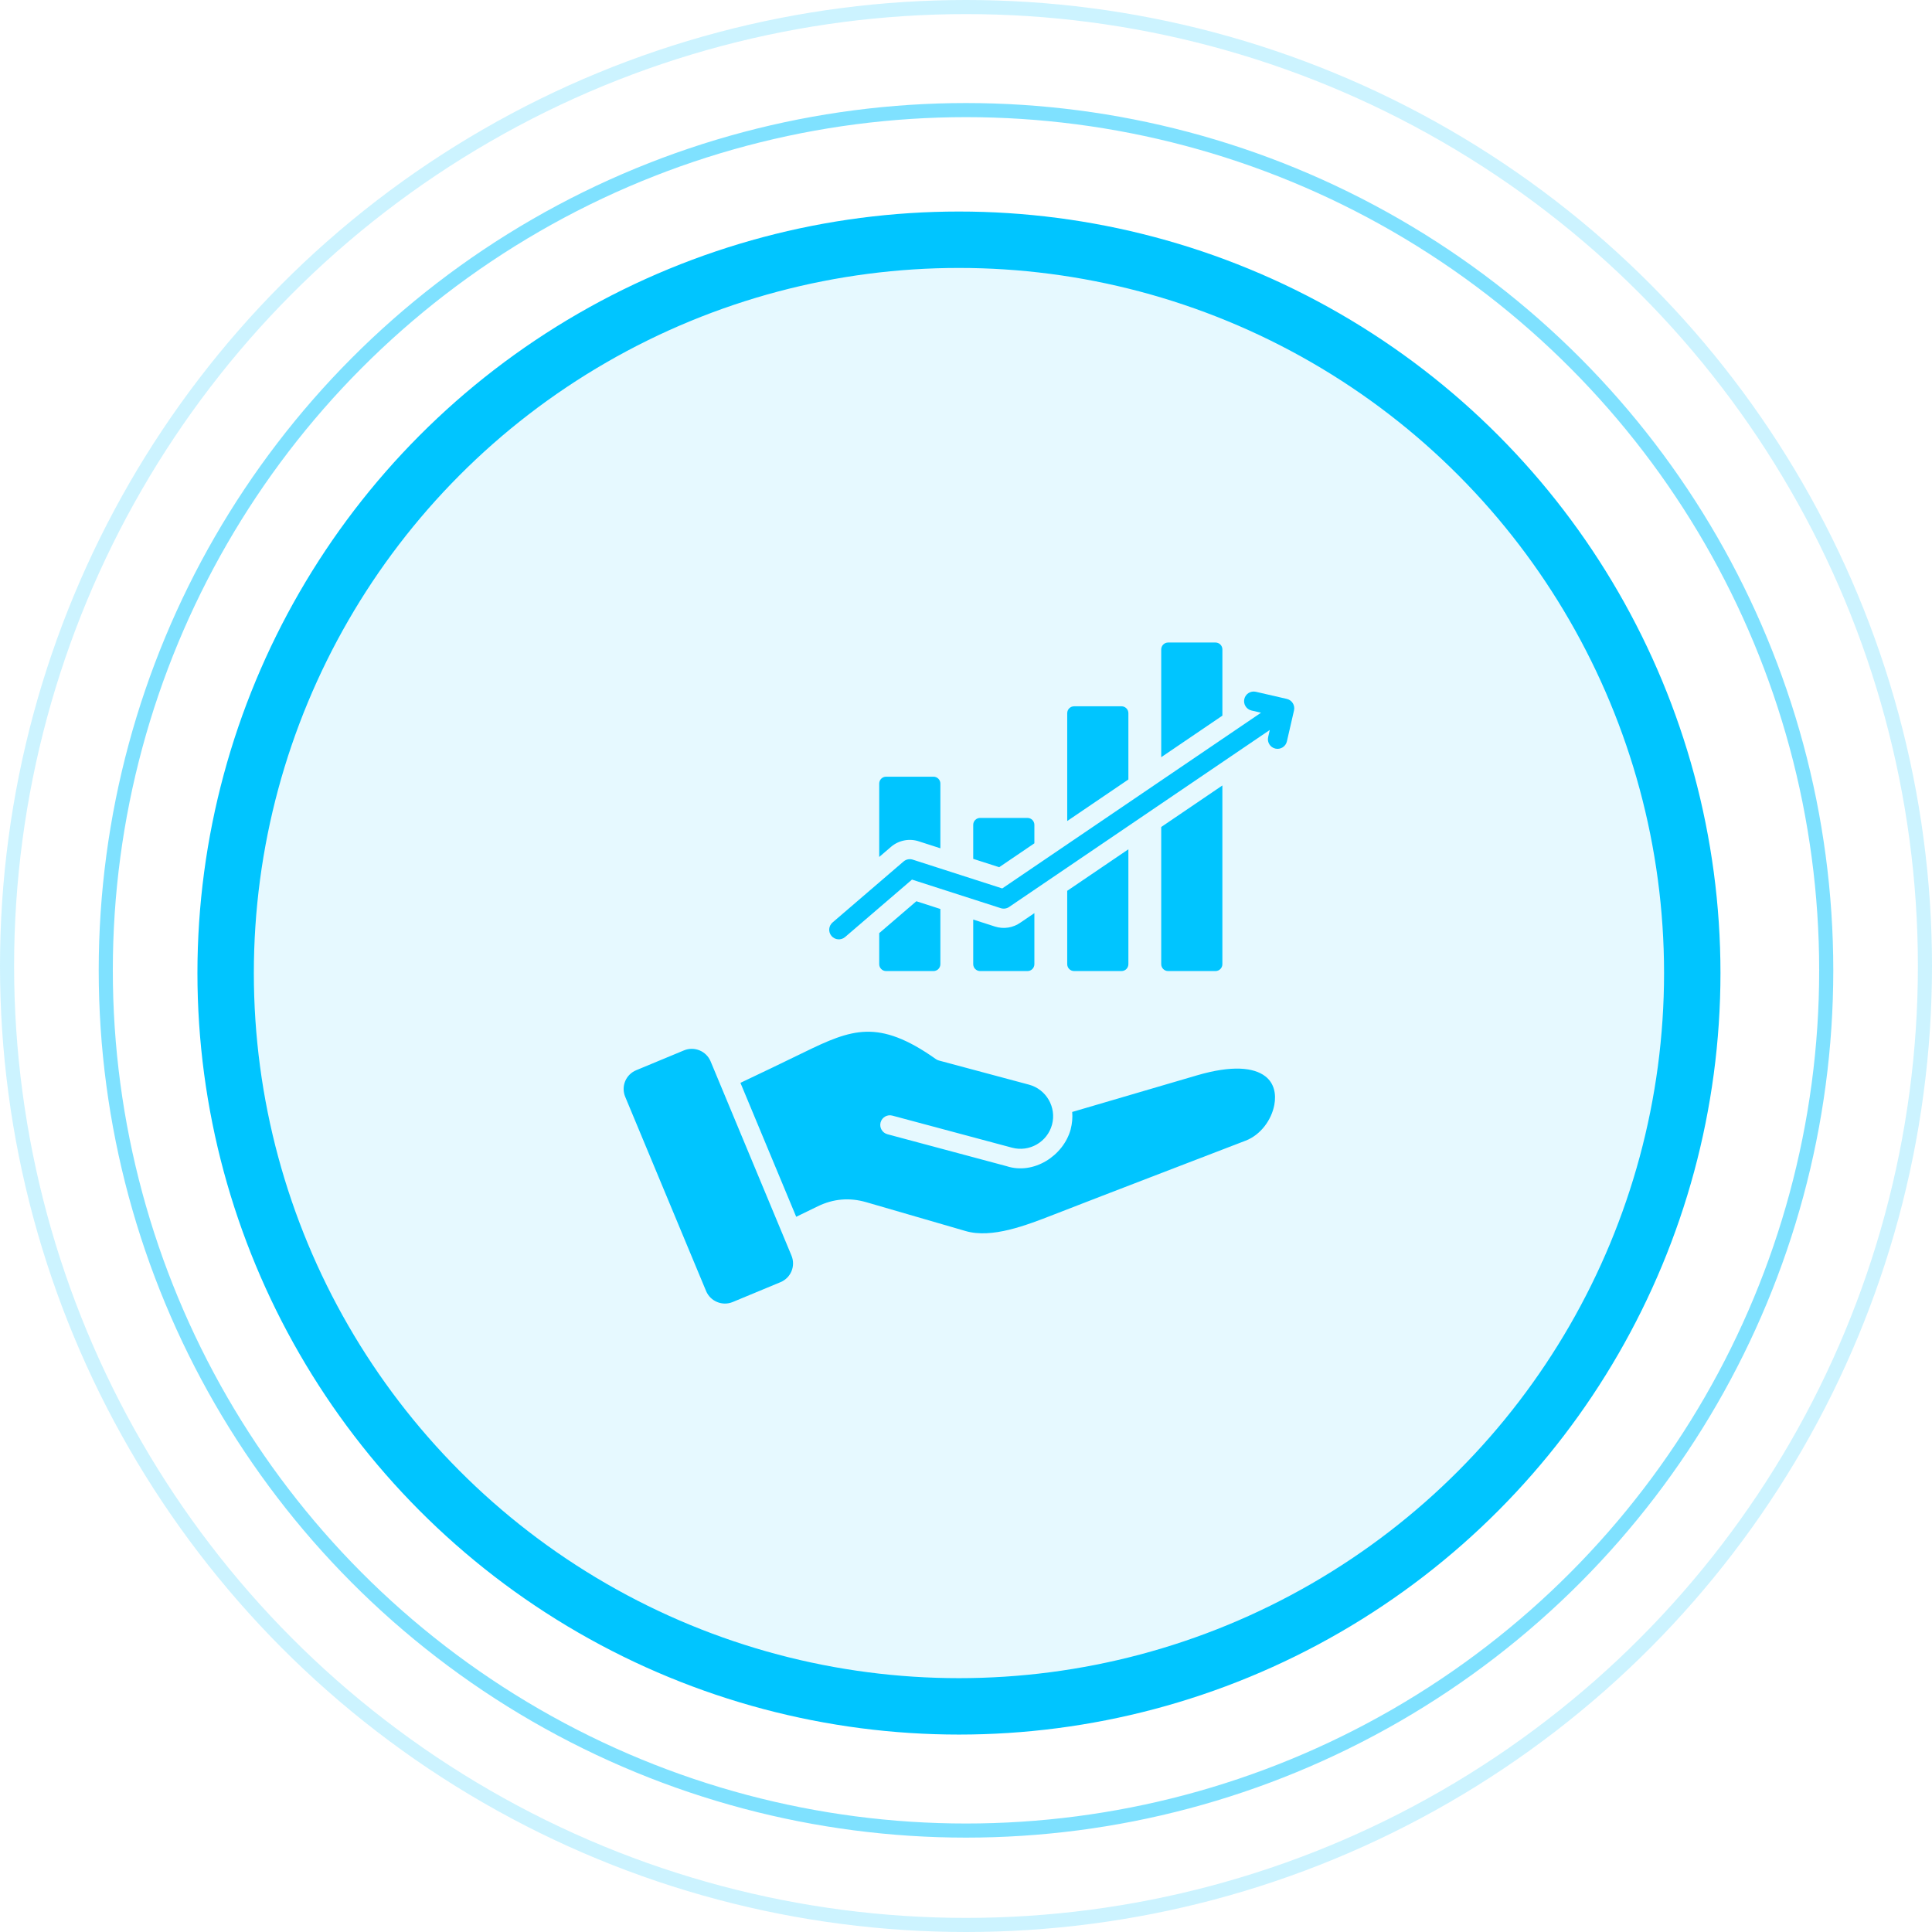
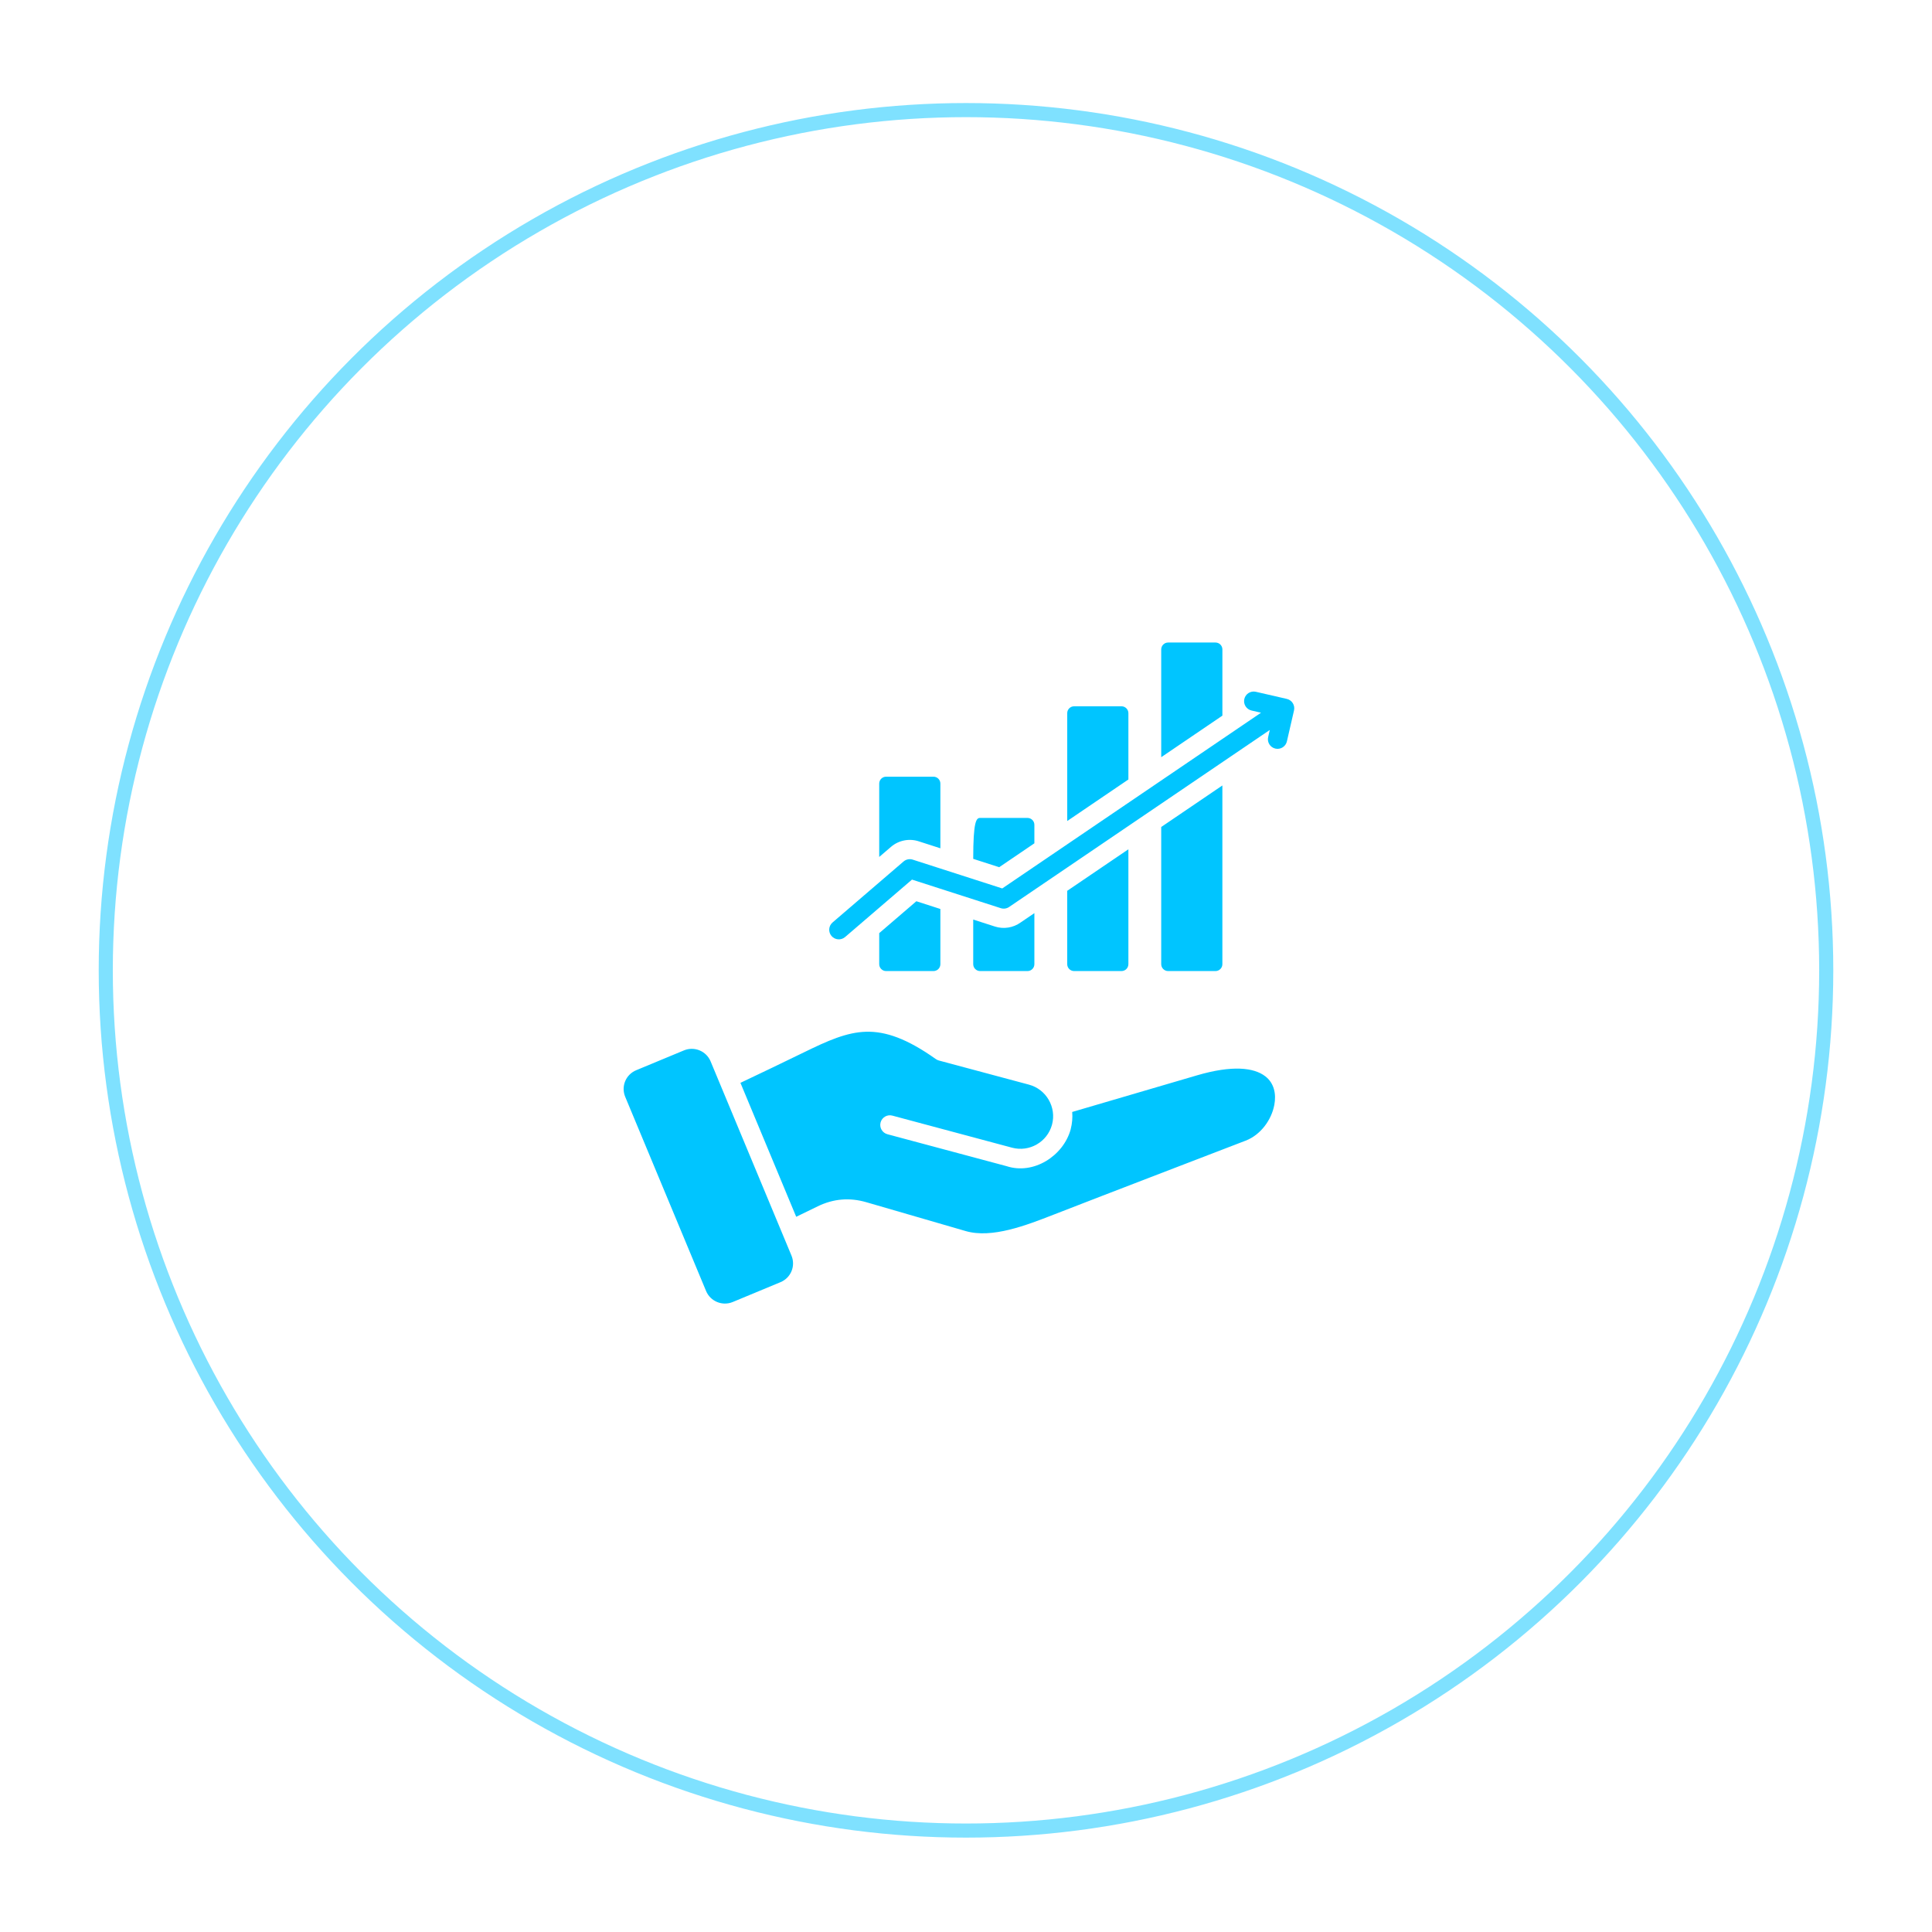
<svg xmlns="http://www.w3.org/2000/svg" width="137" height="137" viewBox="0 0 137 137" fill="none">
-   <circle cx="68.5" cy="68.5" r="68" stroke="#00C5FF" stroke-opacity="0.2" />
  <circle cx="68.5" cy="68.807" r="61" stroke="#00C5FF" stroke-opacity="0.5" />
-   <circle cx="68" cy="69" r="52" fill="#00C5FF" fill-opacity="0.1" stroke="#00C5FF" stroke-width="4" />
-   <path fill-rule="evenodd" clip-rule="evenodd" d="M55.343 90.921L51.958 92.327C51.223 92.632 50.375 92.282 50.069 91.548C48.158 86.959 46.247 82.37 44.336 77.78C44.026 77.038 44.373 76.198 45.115 75.89L48.501 74.484C49.236 74.179 50.084 74.529 50.39 75.263C52.301 79.853 54.212 84.442 56.123 89.031C56.432 89.773 56.086 90.613 55.343 90.921ZM82.832 45.562H86.192C86.461 45.562 86.681 45.782 86.681 46.051V50.747L82.343 53.693V46.051C82.343 45.782 82.563 45.562 82.832 45.562ZM59.925 66.447L64.67 62.373L70.968 64.4C71.188 64.47 71.416 64.423 71.587 64.294L90.042 51.763L89.926 52.267C89.841 52.634 90.071 53 90.438 53.084C90.805 53.168 91.171 52.939 91.255 52.572L91.76 50.377C91.844 50.01 91.615 49.644 91.248 49.56L89.053 49.055C88.686 48.971 88.32 49.2 88.236 49.568C88.152 49.935 88.381 50.3 88.749 50.385L89.421 50.539L71.07 63L64.746 60.965C64.523 60.885 64.264 60.924 64.072 61.089L59.039 65.411C58.752 65.656 58.719 66.086 58.964 66.372C59.209 66.658 59.639 66.692 59.925 66.447ZM86.68 55.698V68.371C86.68 68.639 86.461 68.859 86.192 68.859H82.832C82.563 68.859 82.343 68.639 82.343 68.371V58.643L86.68 55.698ZM62.834 55.076H66.195C66.464 55.076 66.683 55.295 66.683 55.564V60.153L65.181 59.669C64.496 59.434 63.732 59.578 63.181 60.052L62.346 60.768V55.564C62.346 55.295 62.566 55.076 62.834 55.076ZM66.683 64.457V68.371C66.683 68.639 66.464 68.859 66.195 68.859H62.834C62.565 68.859 62.346 68.639 62.346 68.371V66.17L64.98 63.908L66.683 64.457ZM69.5 58H72.861C73.13 58 73.349 58.22 73.349 58.489V59.8L70.854 61.495L69.012 60.902V58.489C69.012 58.22 69.231 58 69.5 58ZM73.349 64.751V68.37C73.349 68.639 73.13 68.859 72.861 68.859C71.741 68.859 70.62 68.859 69.5 68.859C69.231 68.859 69.012 68.639 69.012 68.37V65.206L70.549 65.701C71.171 65.901 71.849 65.792 72.376 65.412L73.349 64.751ZM76.166 50.084H79.527C79.796 50.084 80.015 50.303 80.015 50.572V55.274L75.678 58.219V50.572C75.678 50.303 75.897 50.084 76.166 50.084ZM80.015 60.224V68.37C80.015 68.639 79.796 68.859 79.526 68.859C78.406 68.859 77.286 68.859 76.166 68.859C75.897 68.859 75.677 68.639 75.677 68.37V63.169L80.015 60.224ZM74.6 79.748C74.93 78.518 74.195 77.243 72.964 76.913L66.578 75.202C66.502 75.182 66.428 75.147 66.359 75.098C64.319 73.651 62.806 73.126 61.422 73.162C60.028 73.198 58.676 73.807 57.018 74.618C55.48 75.369 53.984 76.084 52.505 76.785L56.46 86.284L57.982 85.544C59.098 85.001 60.243 84.905 61.434 85.251L68.477 87.296C70.337 87.836 72.762 86.892 74.686 86.143C79.229 84.376 83.785 82.636 88.334 80.883C89.397 80.473 90.164 79.415 90.364 78.346C90.506 77.585 90.359 76.806 89.716 76.316C88.912 75.702 87.383 75.52 84.876 76.255L76.031 78.85C76.064 79.247 76.033 79.655 75.918 80.101C75.395 81.968 73.296 83.323 71.376 82.693L62.926 80.429C62.562 80.331 62.346 79.957 62.443 79.593C62.54 79.229 62.914 79.012 63.279 79.11L71.765 81.384C72.996 81.714 74.27 80.979 74.6 79.748Z" fill="#00C5FF" />
+   <path fill-rule="evenodd" clip-rule="evenodd" d="M55.343 90.921L51.958 92.327C51.223 92.632 50.375 92.282 50.069 91.548C48.158 86.959 46.247 82.37 44.336 77.78C44.026 77.038 44.373 76.198 45.115 75.89L48.501 74.484C49.236 74.179 50.084 74.529 50.39 75.263C52.301 79.853 54.212 84.442 56.123 89.031C56.432 89.773 56.086 90.613 55.343 90.921ZM82.832 45.562H86.192C86.461 45.562 86.681 45.782 86.681 46.051V50.747L82.343 53.693V46.051C82.343 45.782 82.563 45.562 82.832 45.562ZM59.925 66.447L64.67 62.373L70.968 64.4C71.188 64.47 71.416 64.423 71.587 64.294L90.042 51.763L89.926 52.267C89.841 52.634 90.071 53 90.438 53.084C90.805 53.168 91.171 52.939 91.255 52.572L91.76 50.377C91.844 50.01 91.615 49.644 91.248 49.56L89.053 49.055C88.686 48.971 88.32 49.2 88.236 49.568C88.152 49.935 88.381 50.3 88.749 50.385L89.421 50.539L71.07 63L64.746 60.965C64.523 60.885 64.264 60.924 64.072 61.089L59.039 65.411C58.752 65.656 58.719 66.086 58.964 66.372C59.209 66.658 59.639 66.692 59.925 66.447ZM86.68 55.698V68.371C86.68 68.639 86.461 68.859 86.192 68.859H82.832C82.563 68.859 82.343 68.639 82.343 68.371V58.643L86.68 55.698ZM62.834 55.076H66.195C66.464 55.076 66.683 55.295 66.683 55.564V60.153L65.181 59.669C64.496 59.434 63.732 59.578 63.181 60.052L62.346 60.768V55.564C62.346 55.295 62.566 55.076 62.834 55.076ZM66.683 64.457V68.371C66.683 68.639 66.464 68.859 66.195 68.859H62.834C62.565 68.859 62.346 68.639 62.346 68.371V66.17L64.98 63.908L66.683 64.457ZM69.5 58H72.861C73.13 58 73.349 58.22 73.349 58.489V59.8L70.854 61.495L69.012 60.902C69.012 58.22 69.231 58 69.5 58ZM73.349 64.751V68.37C73.349 68.639 73.13 68.859 72.861 68.859C71.741 68.859 70.62 68.859 69.5 68.859C69.231 68.859 69.012 68.639 69.012 68.37V65.206L70.549 65.701C71.171 65.901 71.849 65.792 72.376 65.412L73.349 64.751ZM76.166 50.084H79.527C79.796 50.084 80.015 50.303 80.015 50.572V55.274L75.678 58.219V50.572C75.678 50.303 75.897 50.084 76.166 50.084ZM80.015 60.224V68.37C80.015 68.639 79.796 68.859 79.526 68.859C78.406 68.859 77.286 68.859 76.166 68.859C75.897 68.859 75.677 68.639 75.677 68.37V63.169L80.015 60.224ZM74.6 79.748C74.93 78.518 74.195 77.243 72.964 76.913L66.578 75.202C66.502 75.182 66.428 75.147 66.359 75.098C64.319 73.651 62.806 73.126 61.422 73.162C60.028 73.198 58.676 73.807 57.018 74.618C55.48 75.369 53.984 76.084 52.505 76.785L56.46 86.284L57.982 85.544C59.098 85.001 60.243 84.905 61.434 85.251L68.477 87.296C70.337 87.836 72.762 86.892 74.686 86.143C79.229 84.376 83.785 82.636 88.334 80.883C89.397 80.473 90.164 79.415 90.364 78.346C90.506 77.585 90.359 76.806 89.716 76.316C88.912 75.702 87.383 75.52 84.876 76.255L76.031 78.85C76.064 79.247 76.033 79.655 75.918 80.101C75.395 81.968 73.296 83.323 71.376 82.693L62.926 80.429C62.562 80.331 62.346 79.957 62.443 79.593C62.54 79.229 62.914 79.012 63.279 79.11L71.765 81.384C72.996 81.714 74.27 80.979 74.6 79.748Z" fill="#00C5FF" />
</svg>